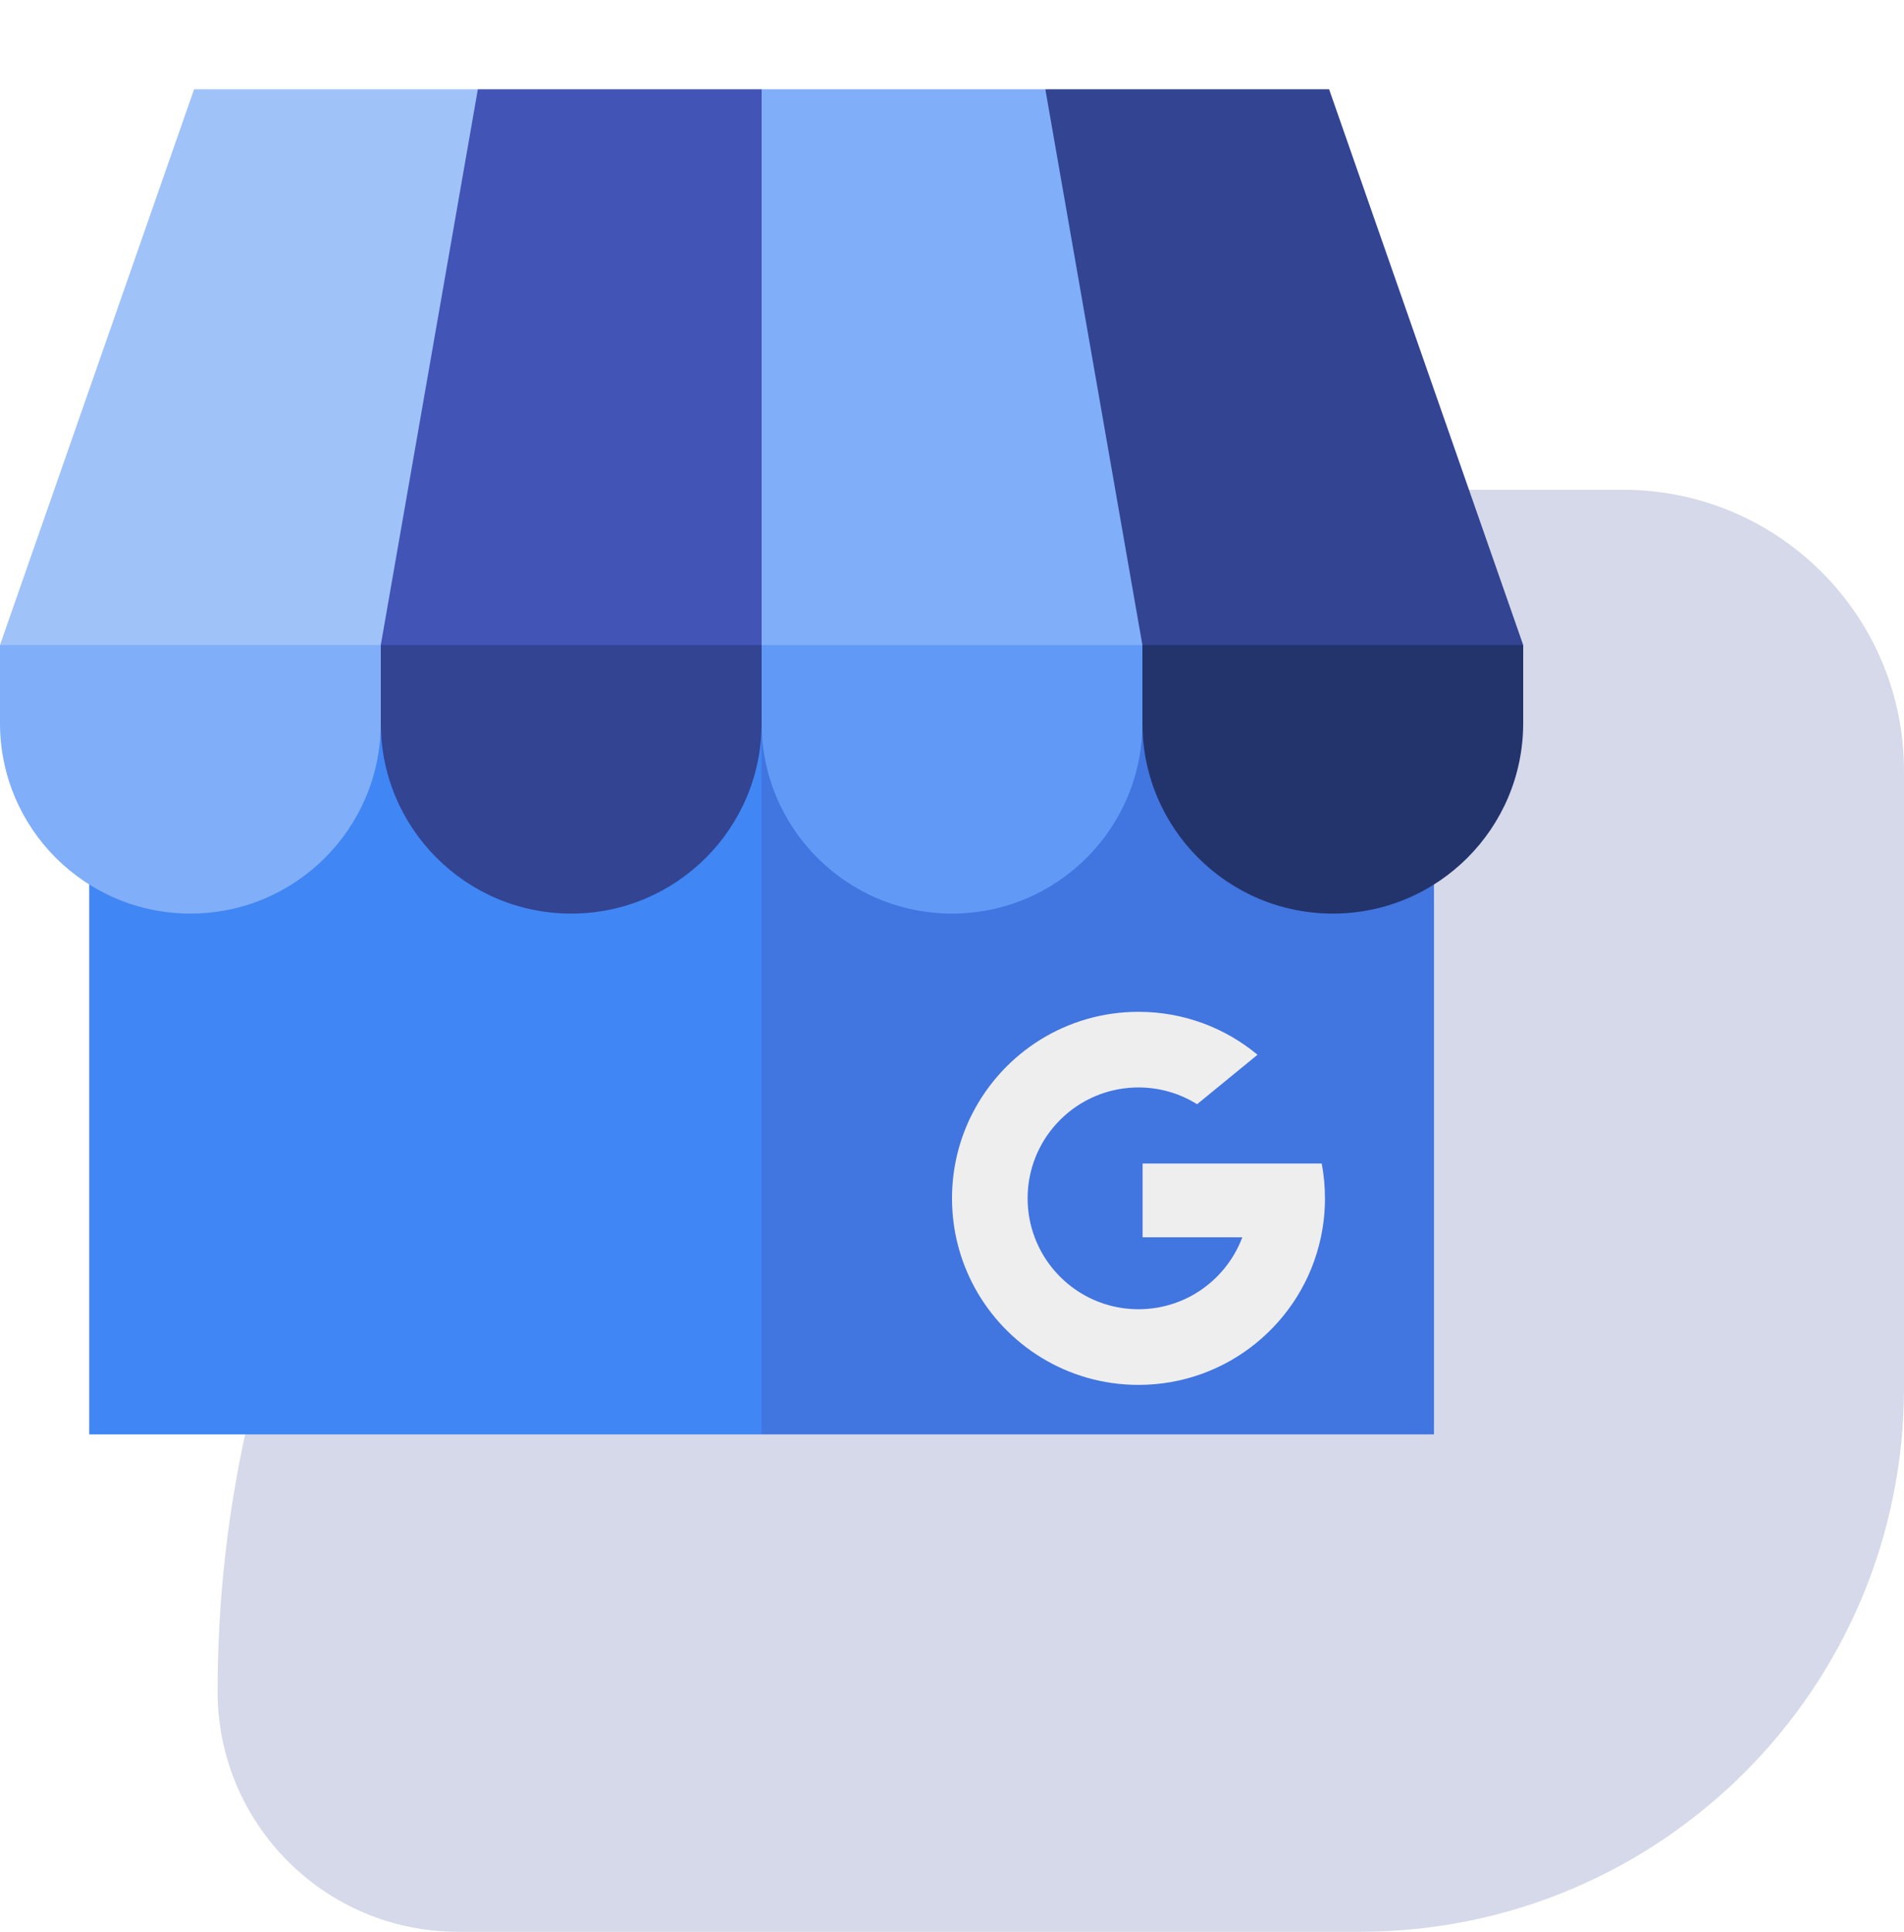
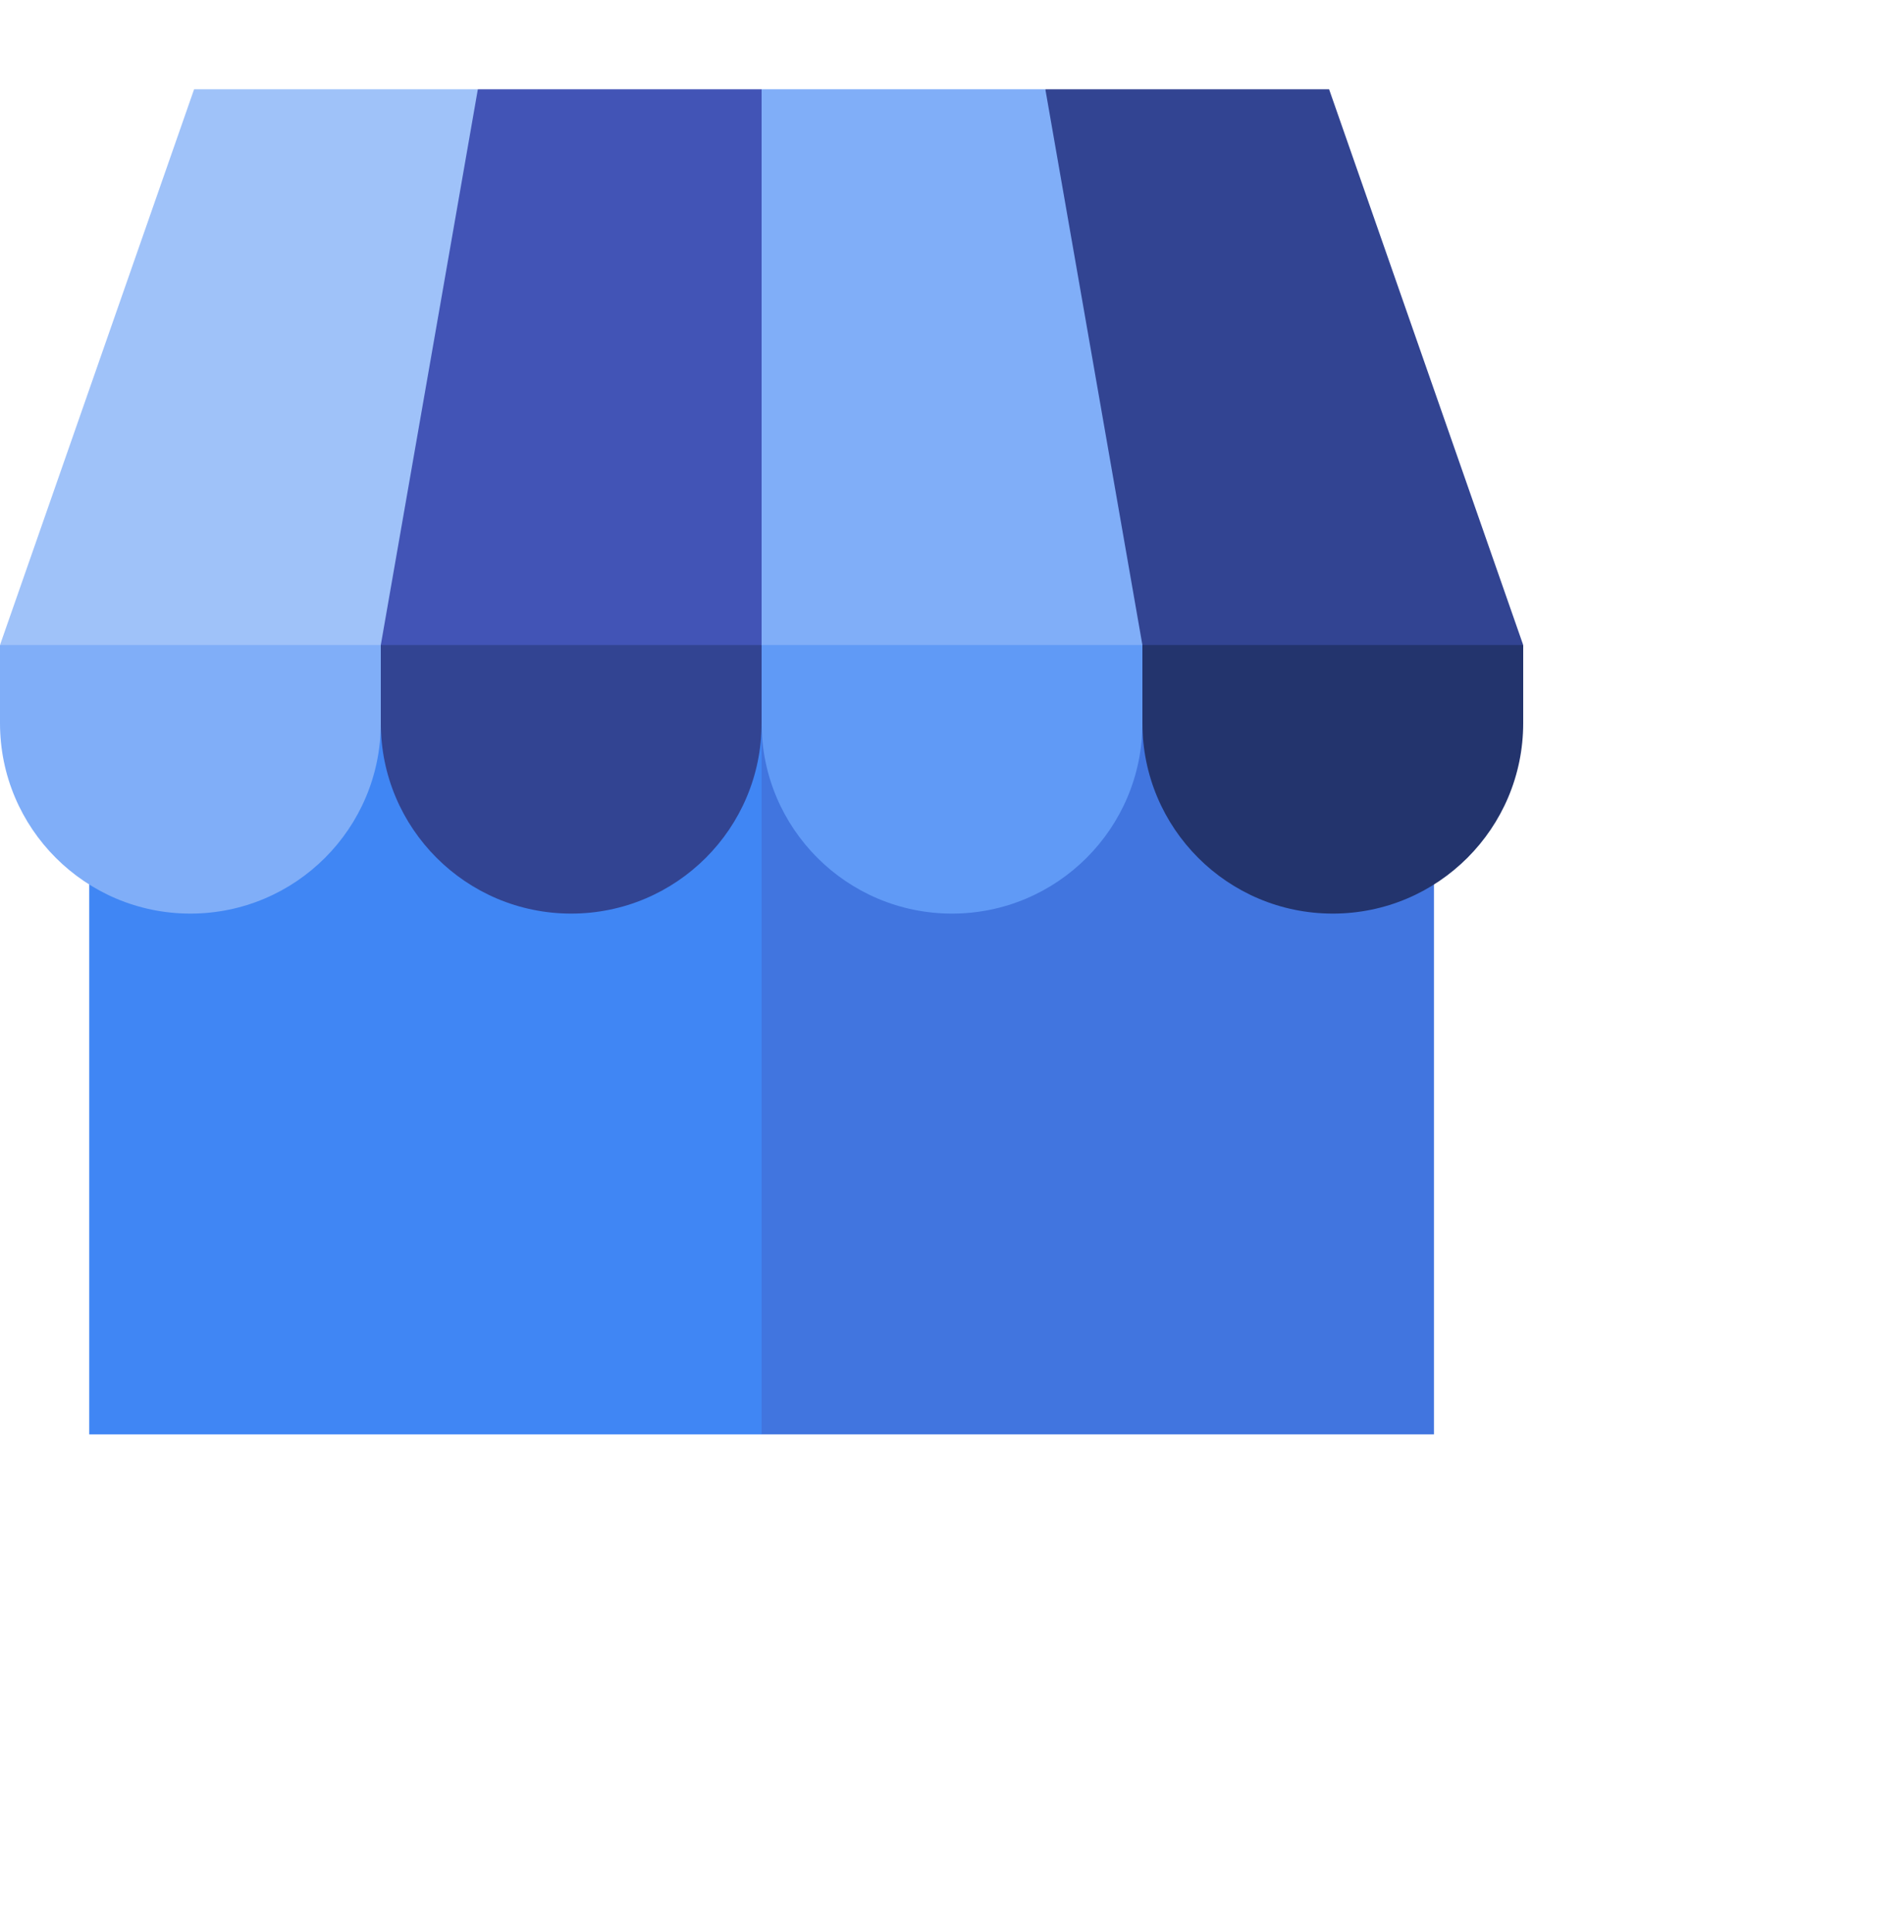
<svg xmlns="http://www.w3.org/2000/svg" width="70" height="71" viewBox="0 0 70 71" fill="none">
-   <path d="M8 62.167C8 37.774 27.774 18 52.167 18H59.667C65.374 18 70 22.626 70 28.333V51C70 62.046 61.046 71 50 71H16.833C11.955 71 8 67.045 8 62.167Z" fill="#324492" fill-opacity="0.2" />
  <path d="M52.719 21.751H17.062L28 52.719H52.719V21.751Z" fill="#4175DF" />
  <path d="M3.281 21.751H28V52.719H3.281V21.751Z" fill="#4086F4" />
-   <path d="M21 17.145L28 26.578C28 30.444 31.134 33.578 35 33.578C38.866 33.578 42 30.444 42 26.578L49 17.145H21Z" fill="#609AF6" />
+   <path d="M21 17.145L28 26.578C28 30.444 31.134 33.578 35 33.578C38.866 33.578 42 30.444 42 26.578L49 17.145H21" fill="#609AF6" />
  <path d="M42 17.145V26.578C42 30.444 45.134 33.578 49 33.578C52.866 33.578 56 30.444 56 26.578V23.707L42 17.145Z" fill="#23346D" />
  <path d="M7 17.145L14 26.578C14 30.444 17.134 33.578 21 33.578C24.866 33.578 28 30.444 28 26.578V17.145H7Z" fill="#324492" />
  <path d="M0 23.707V26.578C0 30.444 3.134 33.578 7 33.578C10.866 33.578 14 30.444 14 26.578V17.145L0 23.707Z" fill="#80AEF8" />
  <path d="M7.136 3.281L0 23.707H14L21 13.494L17.568 3.281H7.136Z" fill="#9FC2F9" />
  <path d="M56 23.707L48.864 3.281H38.432L35 13.494L42 23.707H56Z" fill="#324492" />
  <path d="M38.432 3.281H28L21 13.494L28 23.707H42L38.432 3.281Z" fill="#80AEF8" />
  <path d="M17.568 3.281L14 23.707H28V3.281H17.568Z" fill="#4254B6" />
-   <path d="M48.593 42.763H45.726H42.007V45.475H45.673C45.343 46.356 44.716 47.092 43.915 47.562C43.311 47.916 42.607 48.119 41.856 48.119C40.108 48.119 38.618 47.019 38.039 45.474C37.871 45.029 37.78 44.547 37.78 44.044C37.78 43.58 37.858 43.134 38 42.719C38.55 41.118 40.069 39.968 41.856 39.968C42.647 39.968 43.386 40.194 44.011 40.584L46.232 38.766C45.045 37.78 43.52 37.188 41.856 37.188C39.206 37.188 36.908 38.691 35.767 40.891C35.276 41.835 35 42.907 35 44.044C35 45.22 35.296 46.326 35.817 47.293C36.975 49.441 39.245 50.9 41.856 50.9C43.481 50.9 44.974 50.335 46.148 49.39C47.357 48.419 48.229 47.047 48.562 45.475C48.661 45.013 48.712 44.534 48.712 44.044C48.712 43.606 48.671 43.177 48.593 42.763Z" fill="#EEEEEE" />
</svg>